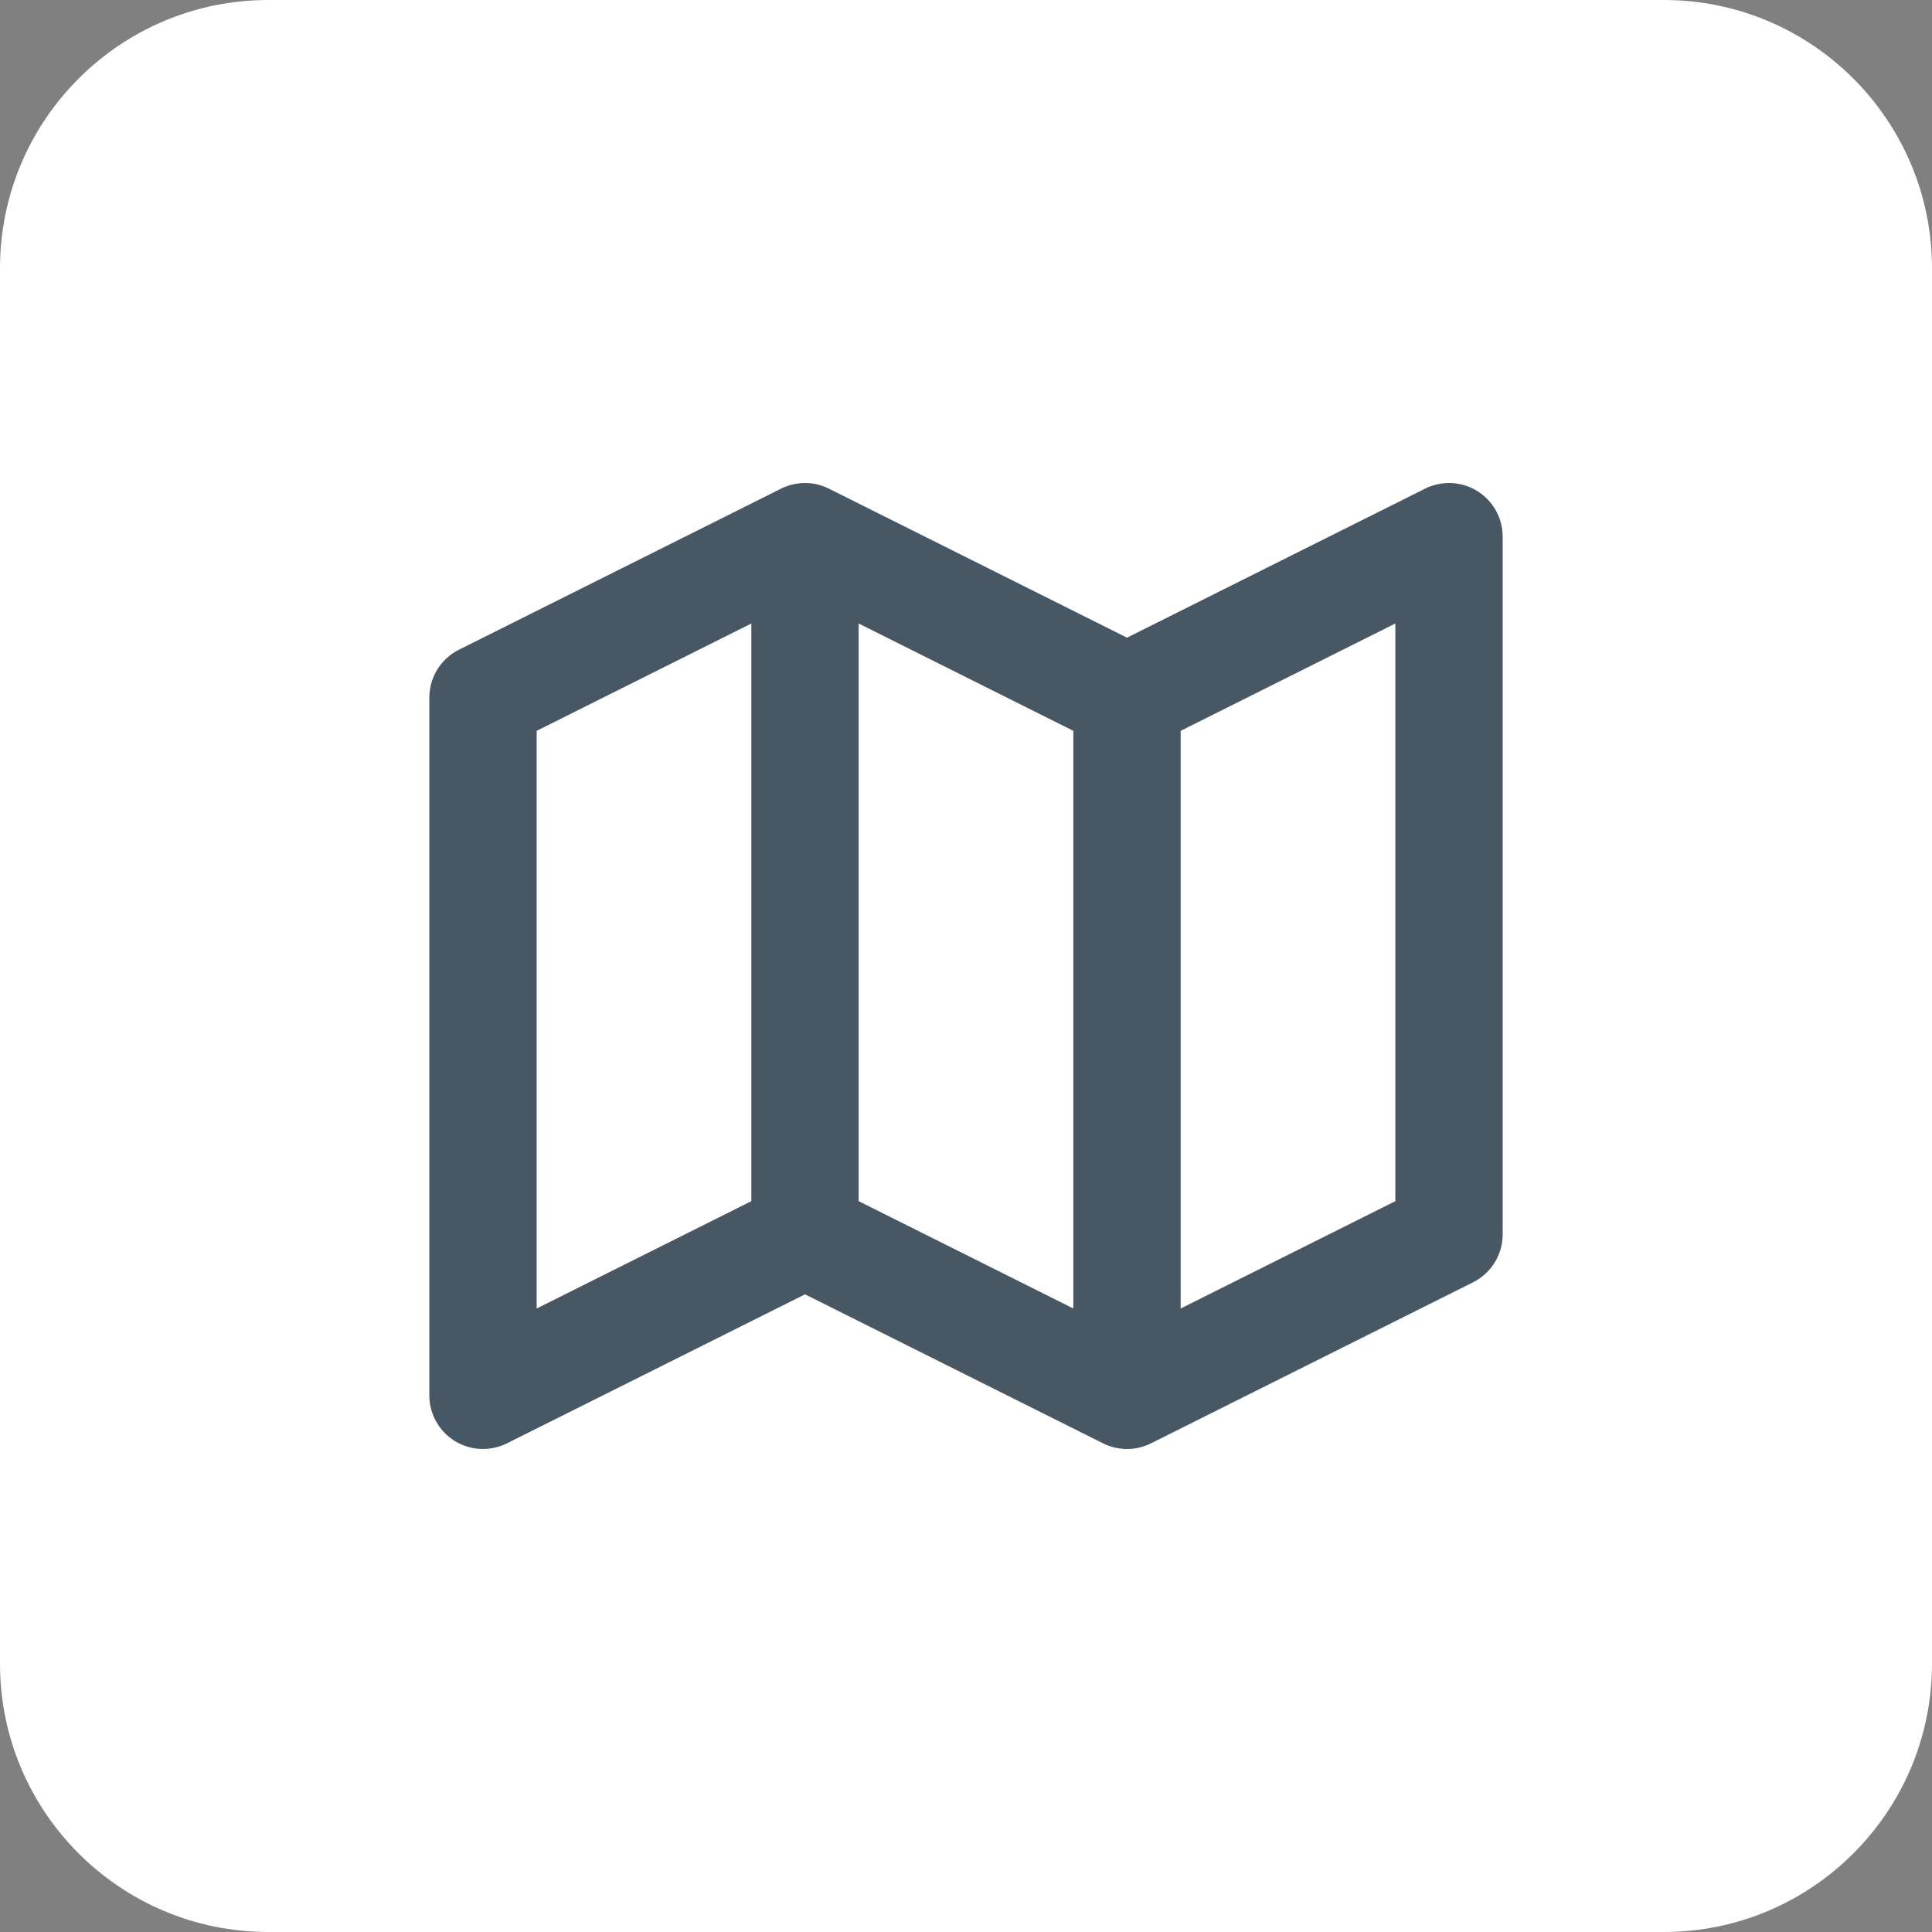
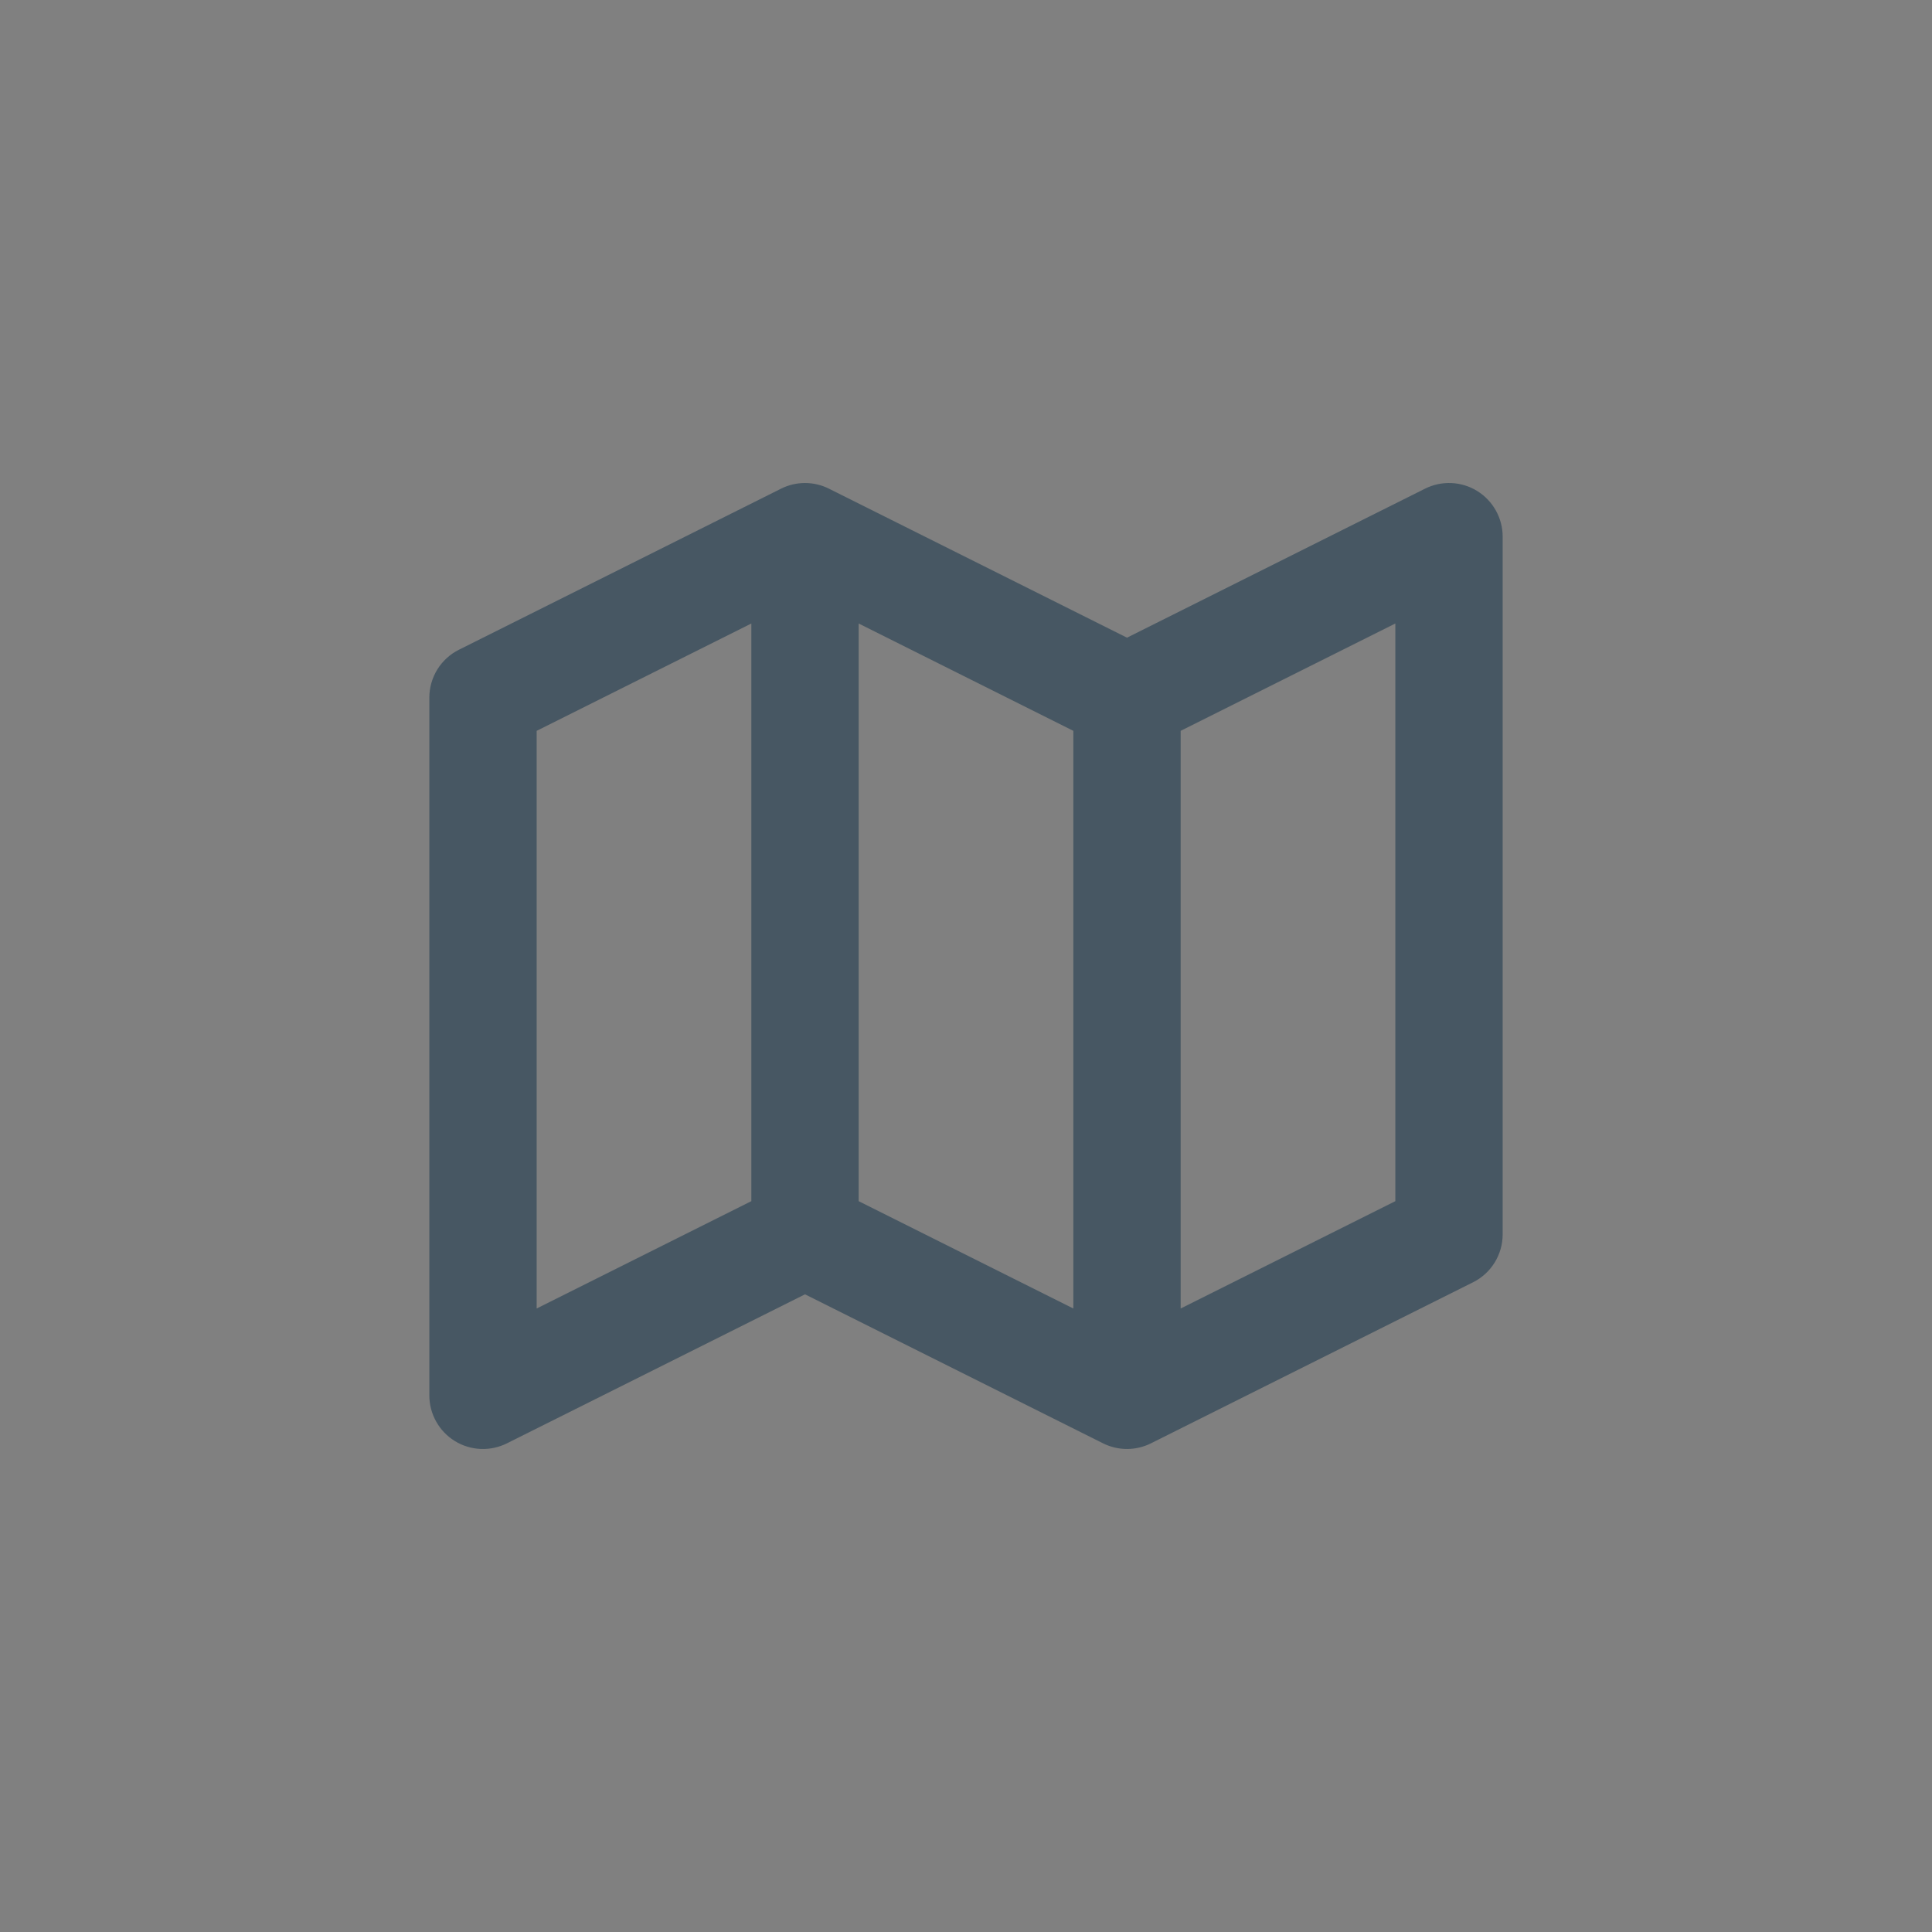
<svg xmlns="http://www.w3.org/2000/svg" width="36" height="36" viewBox="0 0 36 36" fill="none">
  <rect x="0" y="0" width="36" height="36" fill="#808080" stroke="none" />
-   <path d="M0 5C0 2.239 2.239 0 5 0H31C33.761 0 36 2.239 36 5V31C36 33.761 33.761 36 31 36H5C2.239 36 0 33.761 0 31V5Z" fill="white" />
  <path fill-rule="evenodd" clip-rule="evenodd" d="M27.526 9.149C27.82 9.332 28 9.653 28 10V23C28 23.379 27.786 23.725 27.447 23.894L21.447 26.894C21.166 27.035 20.834 27.035 20.553 26.894L15 24.118L9.447 26.894C9.137 27.049 8.769 27.033 8.474 26.851C8.179 26.668 8 26.347 8 26V13C8 12.621 8.214 12.275 8.553 12.106L14.553 9.106C14.834 8.965 15.166 8.965 15.447 9.106L21 11.882L26.553 9.106C26.863 8.951 27.231 8.967 27.526 9.149ZM20 13.618L16 11.618V22.382L20 24.382V13.618ZM22 24.382L26 22.382V11.618L22 13.618V24.382ZM14 22.382V11.618L10 13.618V24.382L14 22.382Z" fill="#475763" />
</svg>